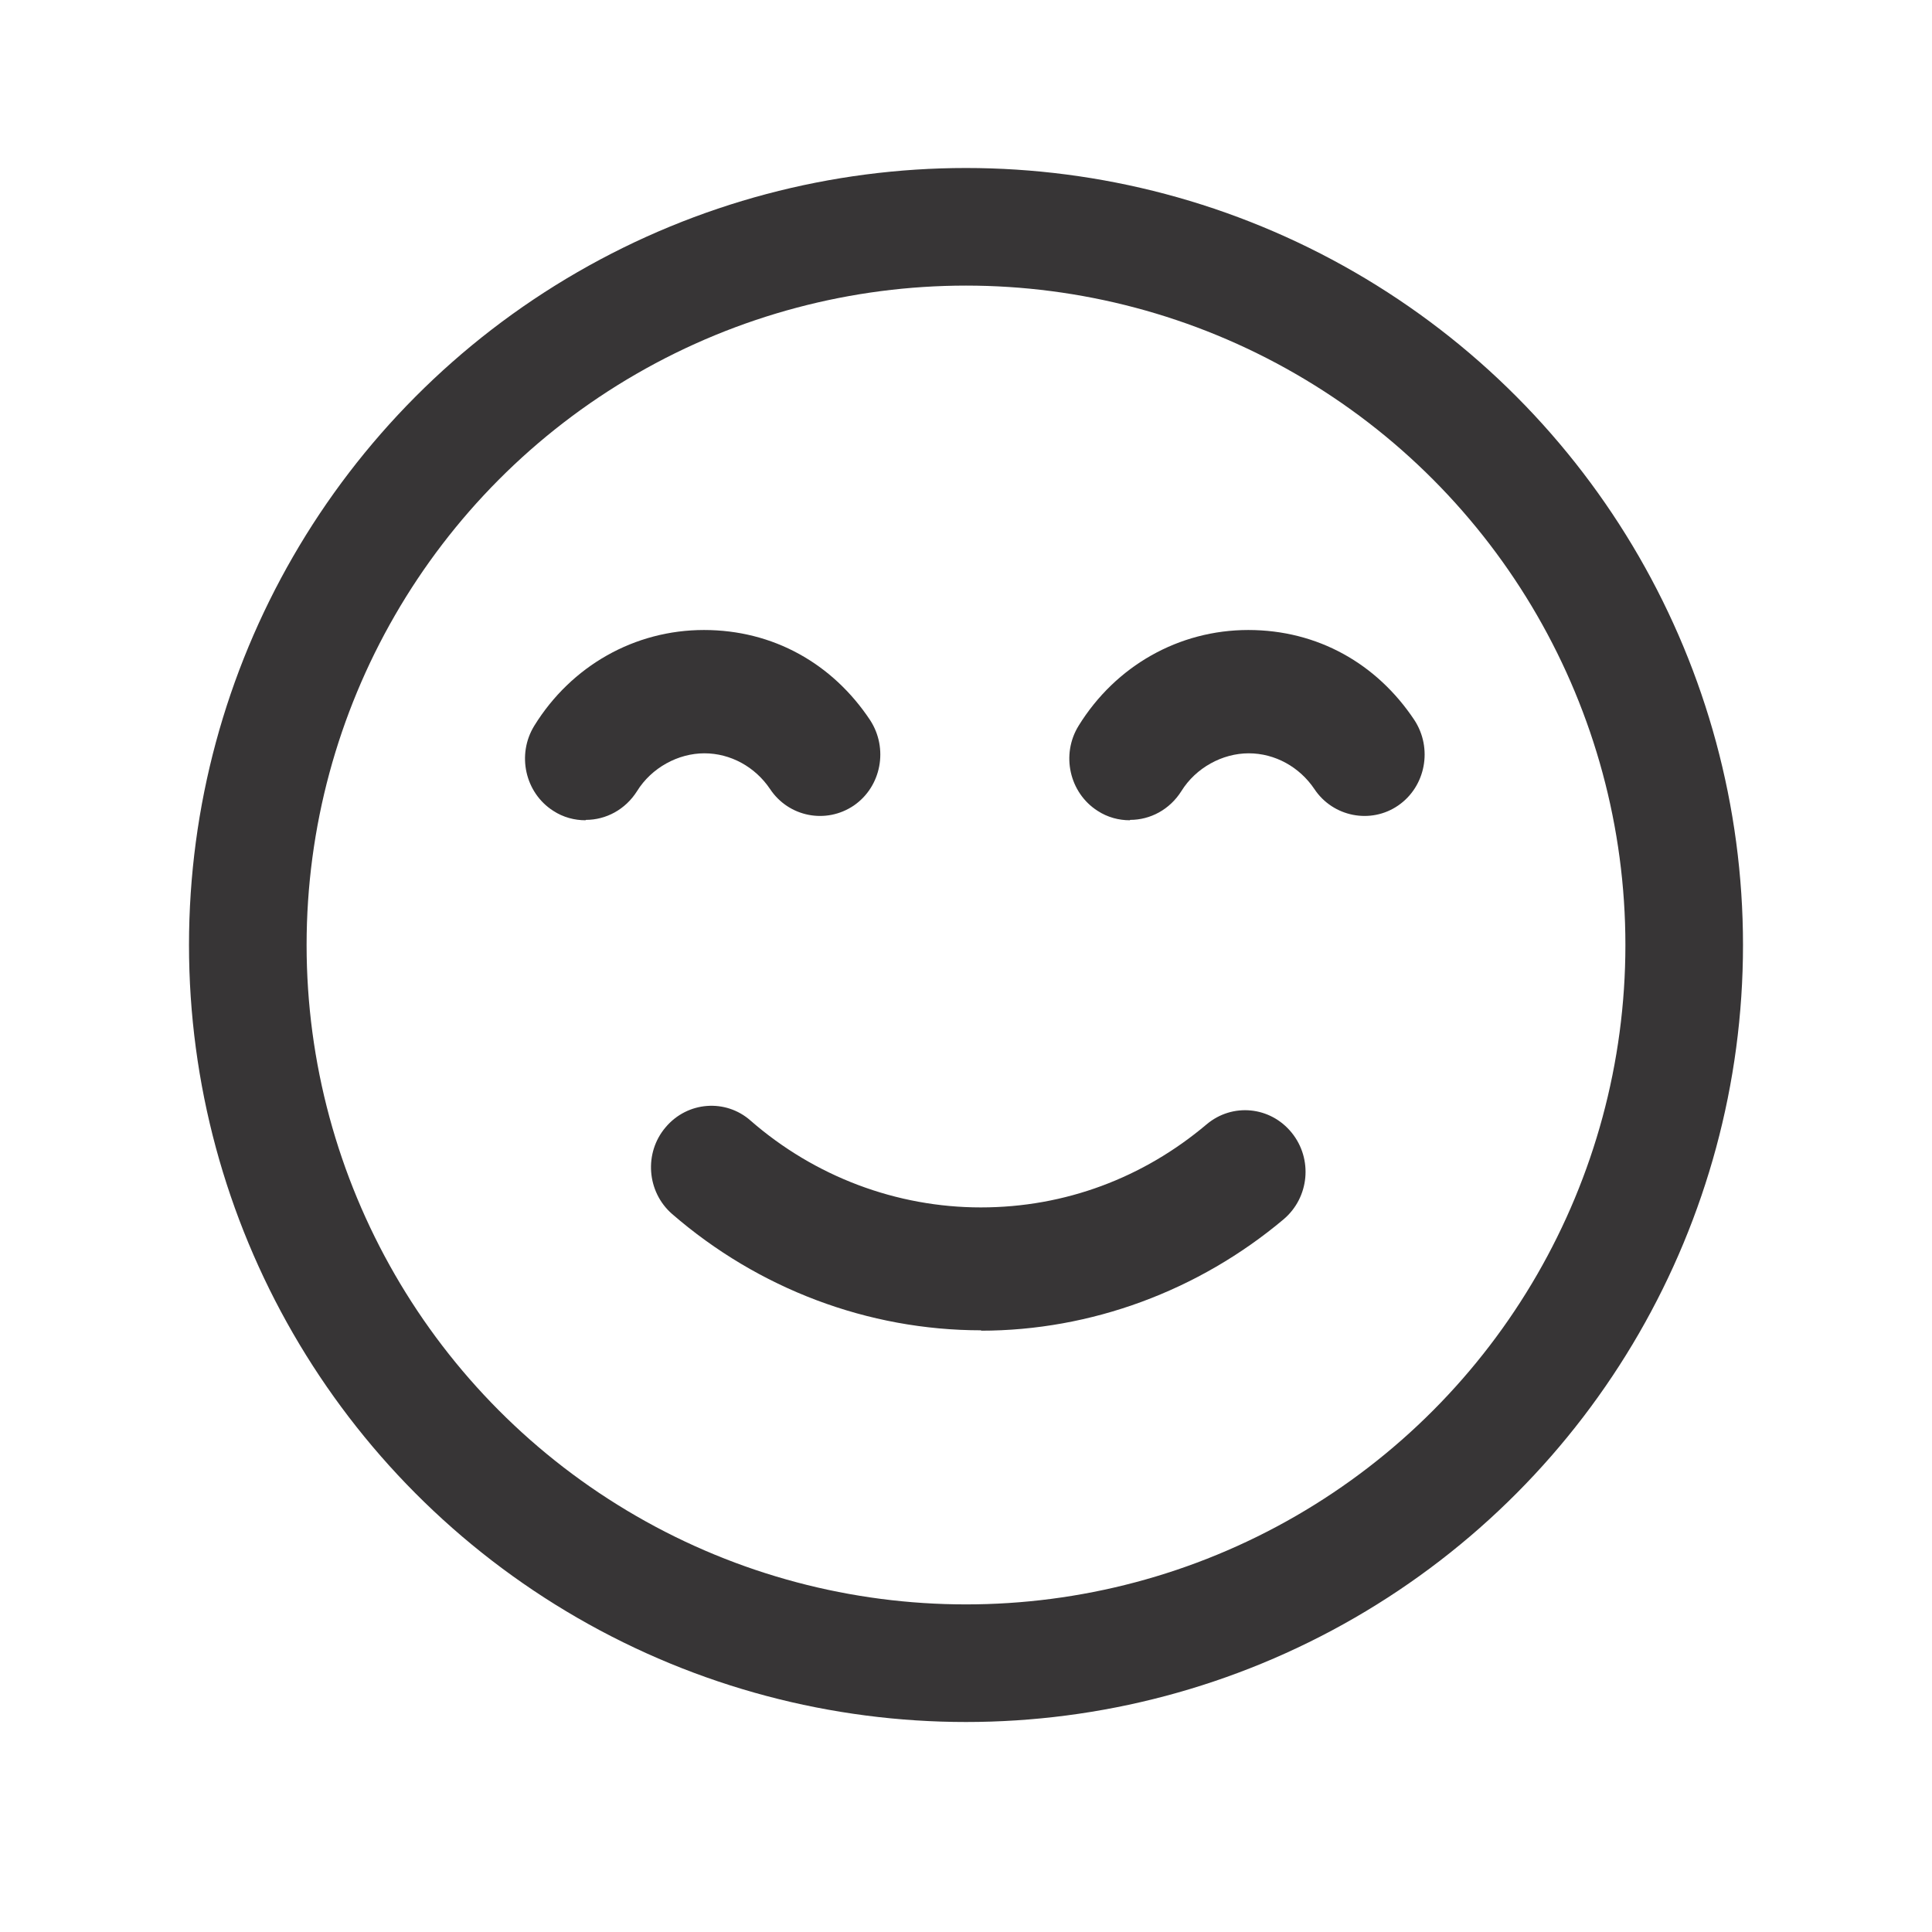
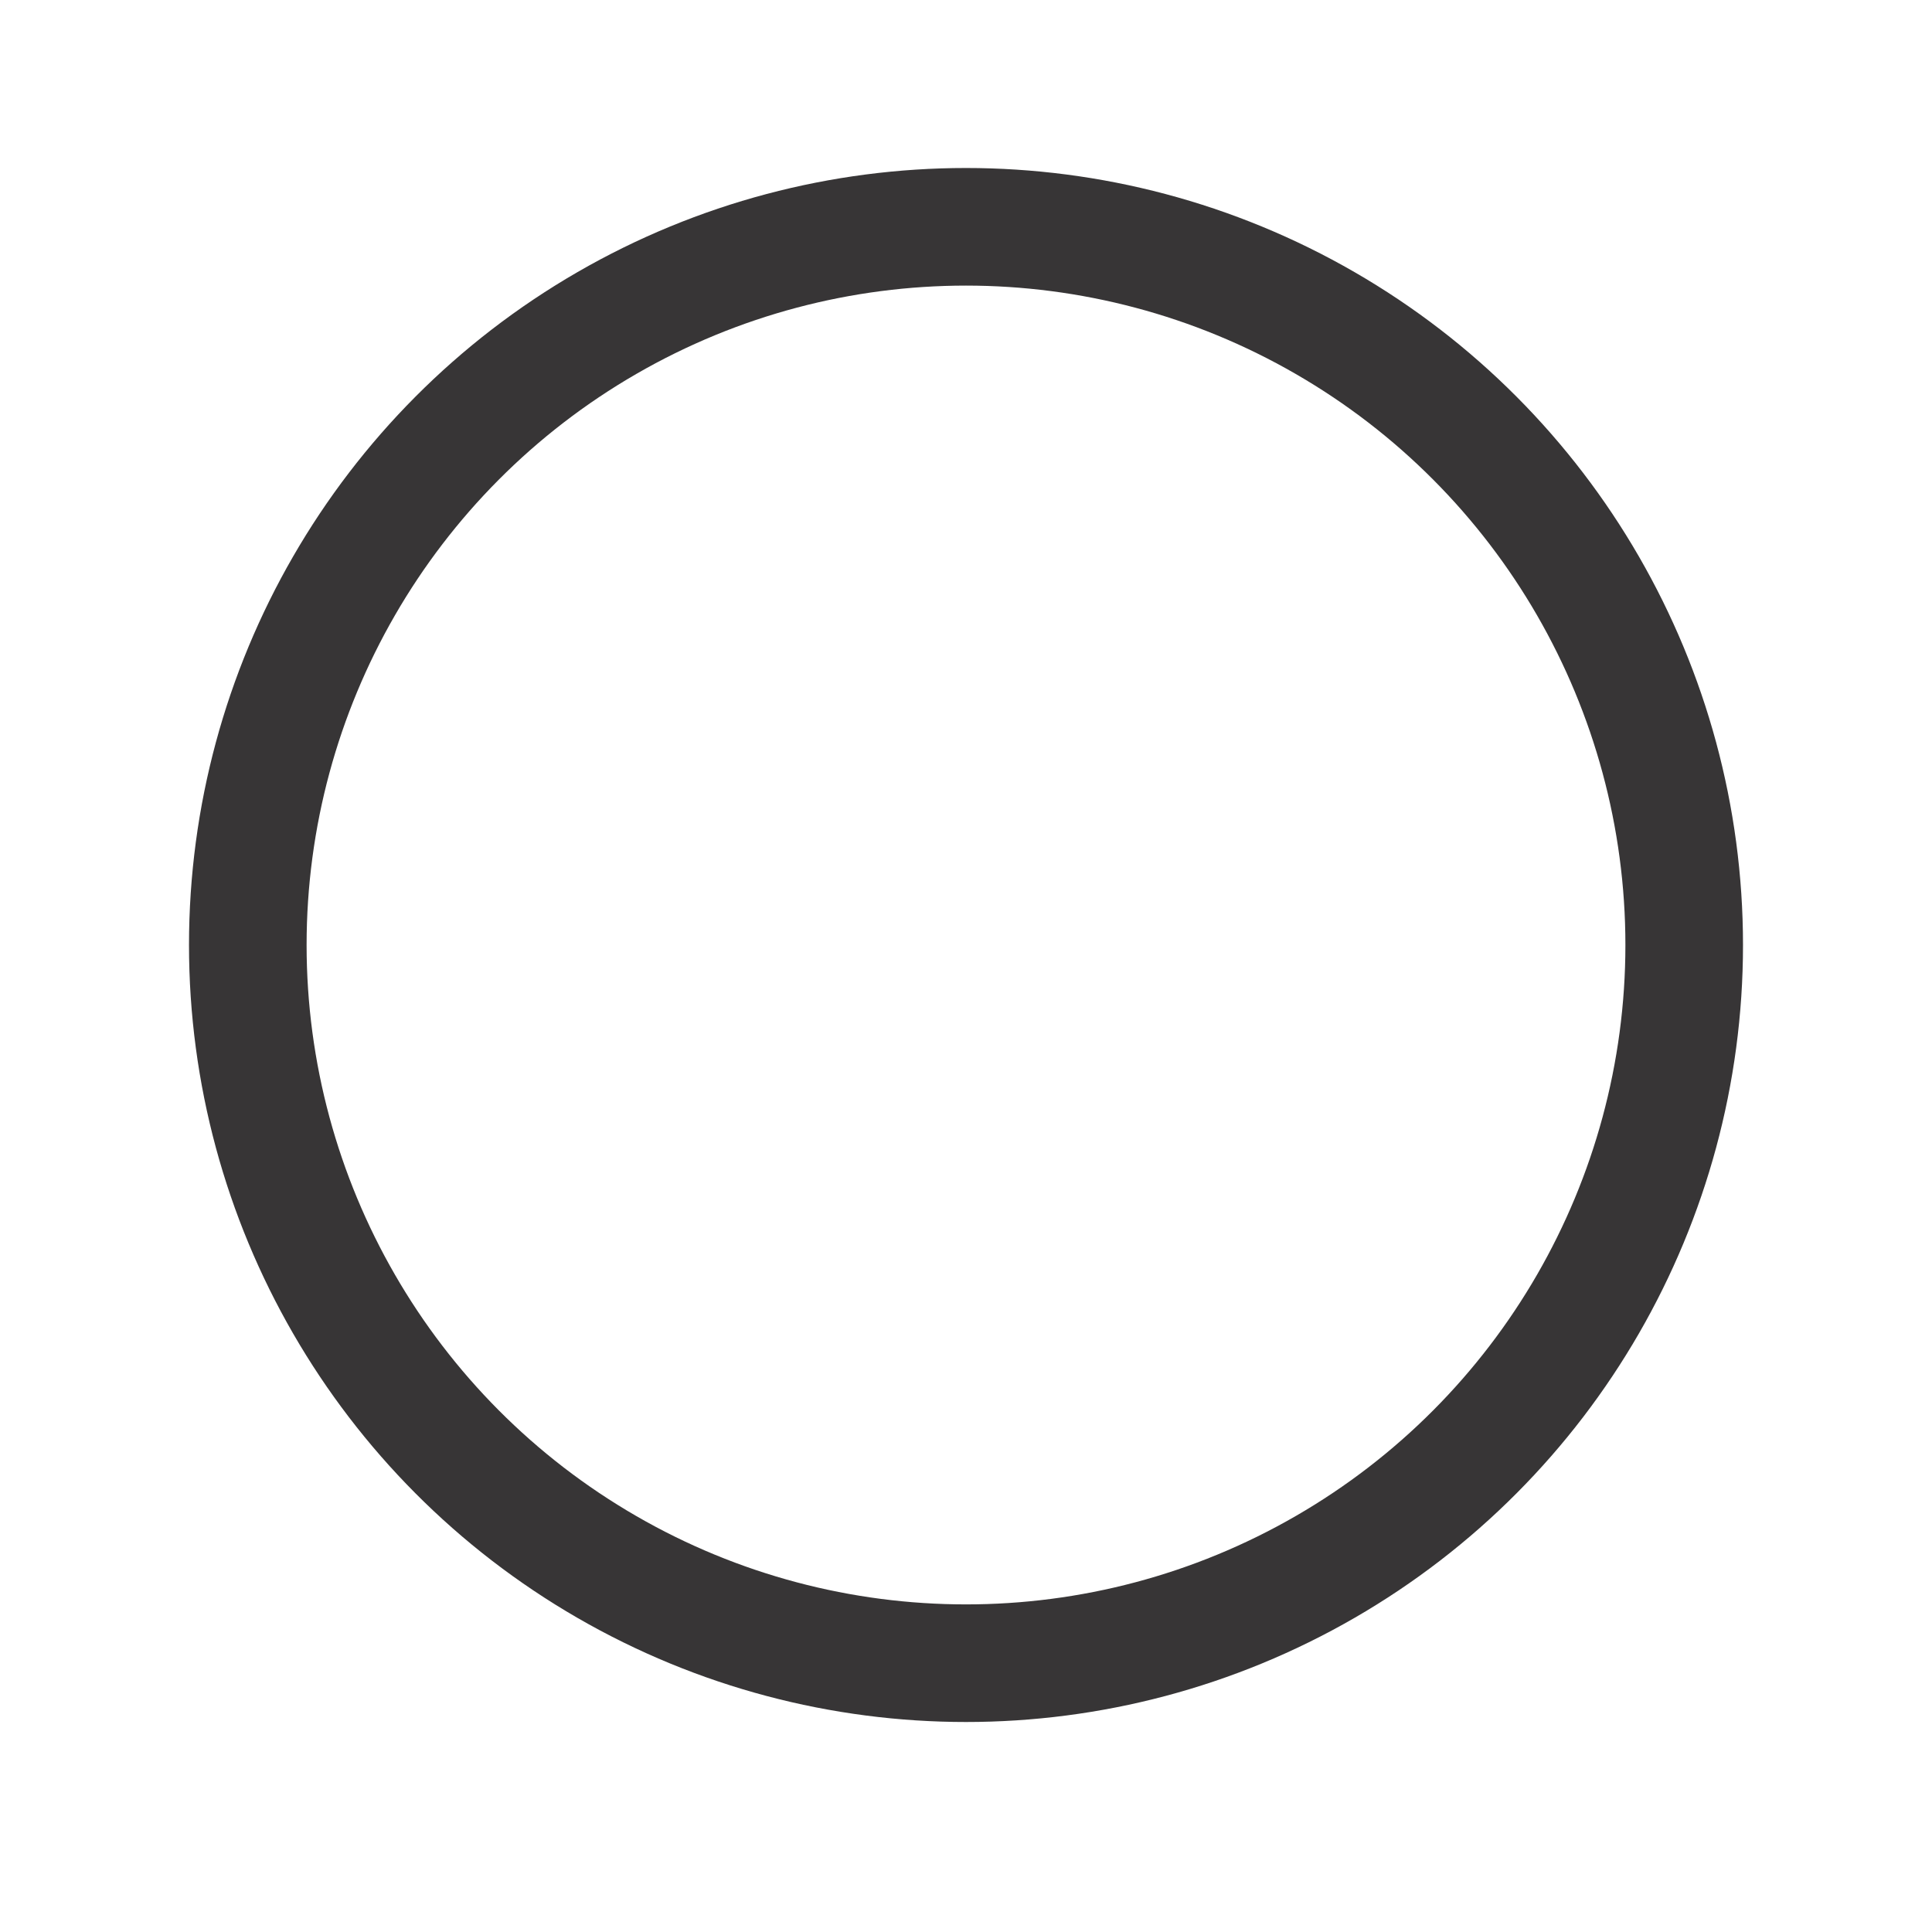
<svg xmlns="http://www.w3.org/2000/svg" width="46" height="46" viewBox="0 0 46 46" fill="none">
-   <path d="M13.94 19.53C13.681 19.53 13.412 19.462 13.172 19.305C12.5 18.875 12.299 17.965 12.721 17.28C13.604 15.851 15.111 15 16.761 15C18.412 15 19.823 15.802 20.715 17.143C21.157 17.818 20.984 18.728 20.331 19.178C19.669 19.628 18.777 19.452 18.335 18.787C17.98 18.259 17.395 17.936 16.771 17.936C16.147 17.936 15.514 18.278 15.168 18.836C14.89 19.276 14.429 19.521 13.949 19.521L13.94 19.53Z" fill="#373536" />
-   <path d="M26.9 19.53C26.64 19.53 26.372 19.462 26.132 19.305C25.46 18.875 25.258 17.965 25.681 17.28C26.564 15.851 28.07 15 29.721 15C31.372 15 32.783 15.802 33.675 17.143C34.117 17.818 33.944 18.728 33.291 19.178C32.639 19.628 31.737 19.452 31.295 18.787C30.94 18.259 30.355 17.936 29.731 17.936C29.107 17.936 28.474 18.278 28.128 18.836C27.85 19.276 27.389 19.521 26.909 19.521L26.9 19.53Z" fill="#373536" />
-   <path d="M23.363 31.674C20.666 31.674 18.056 30.685 16.002 28.904C15.397 28.376 15.33 27.447 15.848 26.84C16.367 26.223 17.278 26.155 17.873 26.683C19.399 28.014 21.348 28.748 23.354 28.748C25.359 28.748 27.221 28.043 28.728 26.771C29.342 26.253 30.244 26.341 30.753 26.967C31.262 27.593 31.175 28.513 30.561 29.032C28.536 30.734 25.974 31.683 23.354 31.683L23.363 31.674Z" fill="#373536" />
  <circle cx="23" cy="22.5" r="17.1" stroke="#373536" stroke-width="2.8" />
</svg>